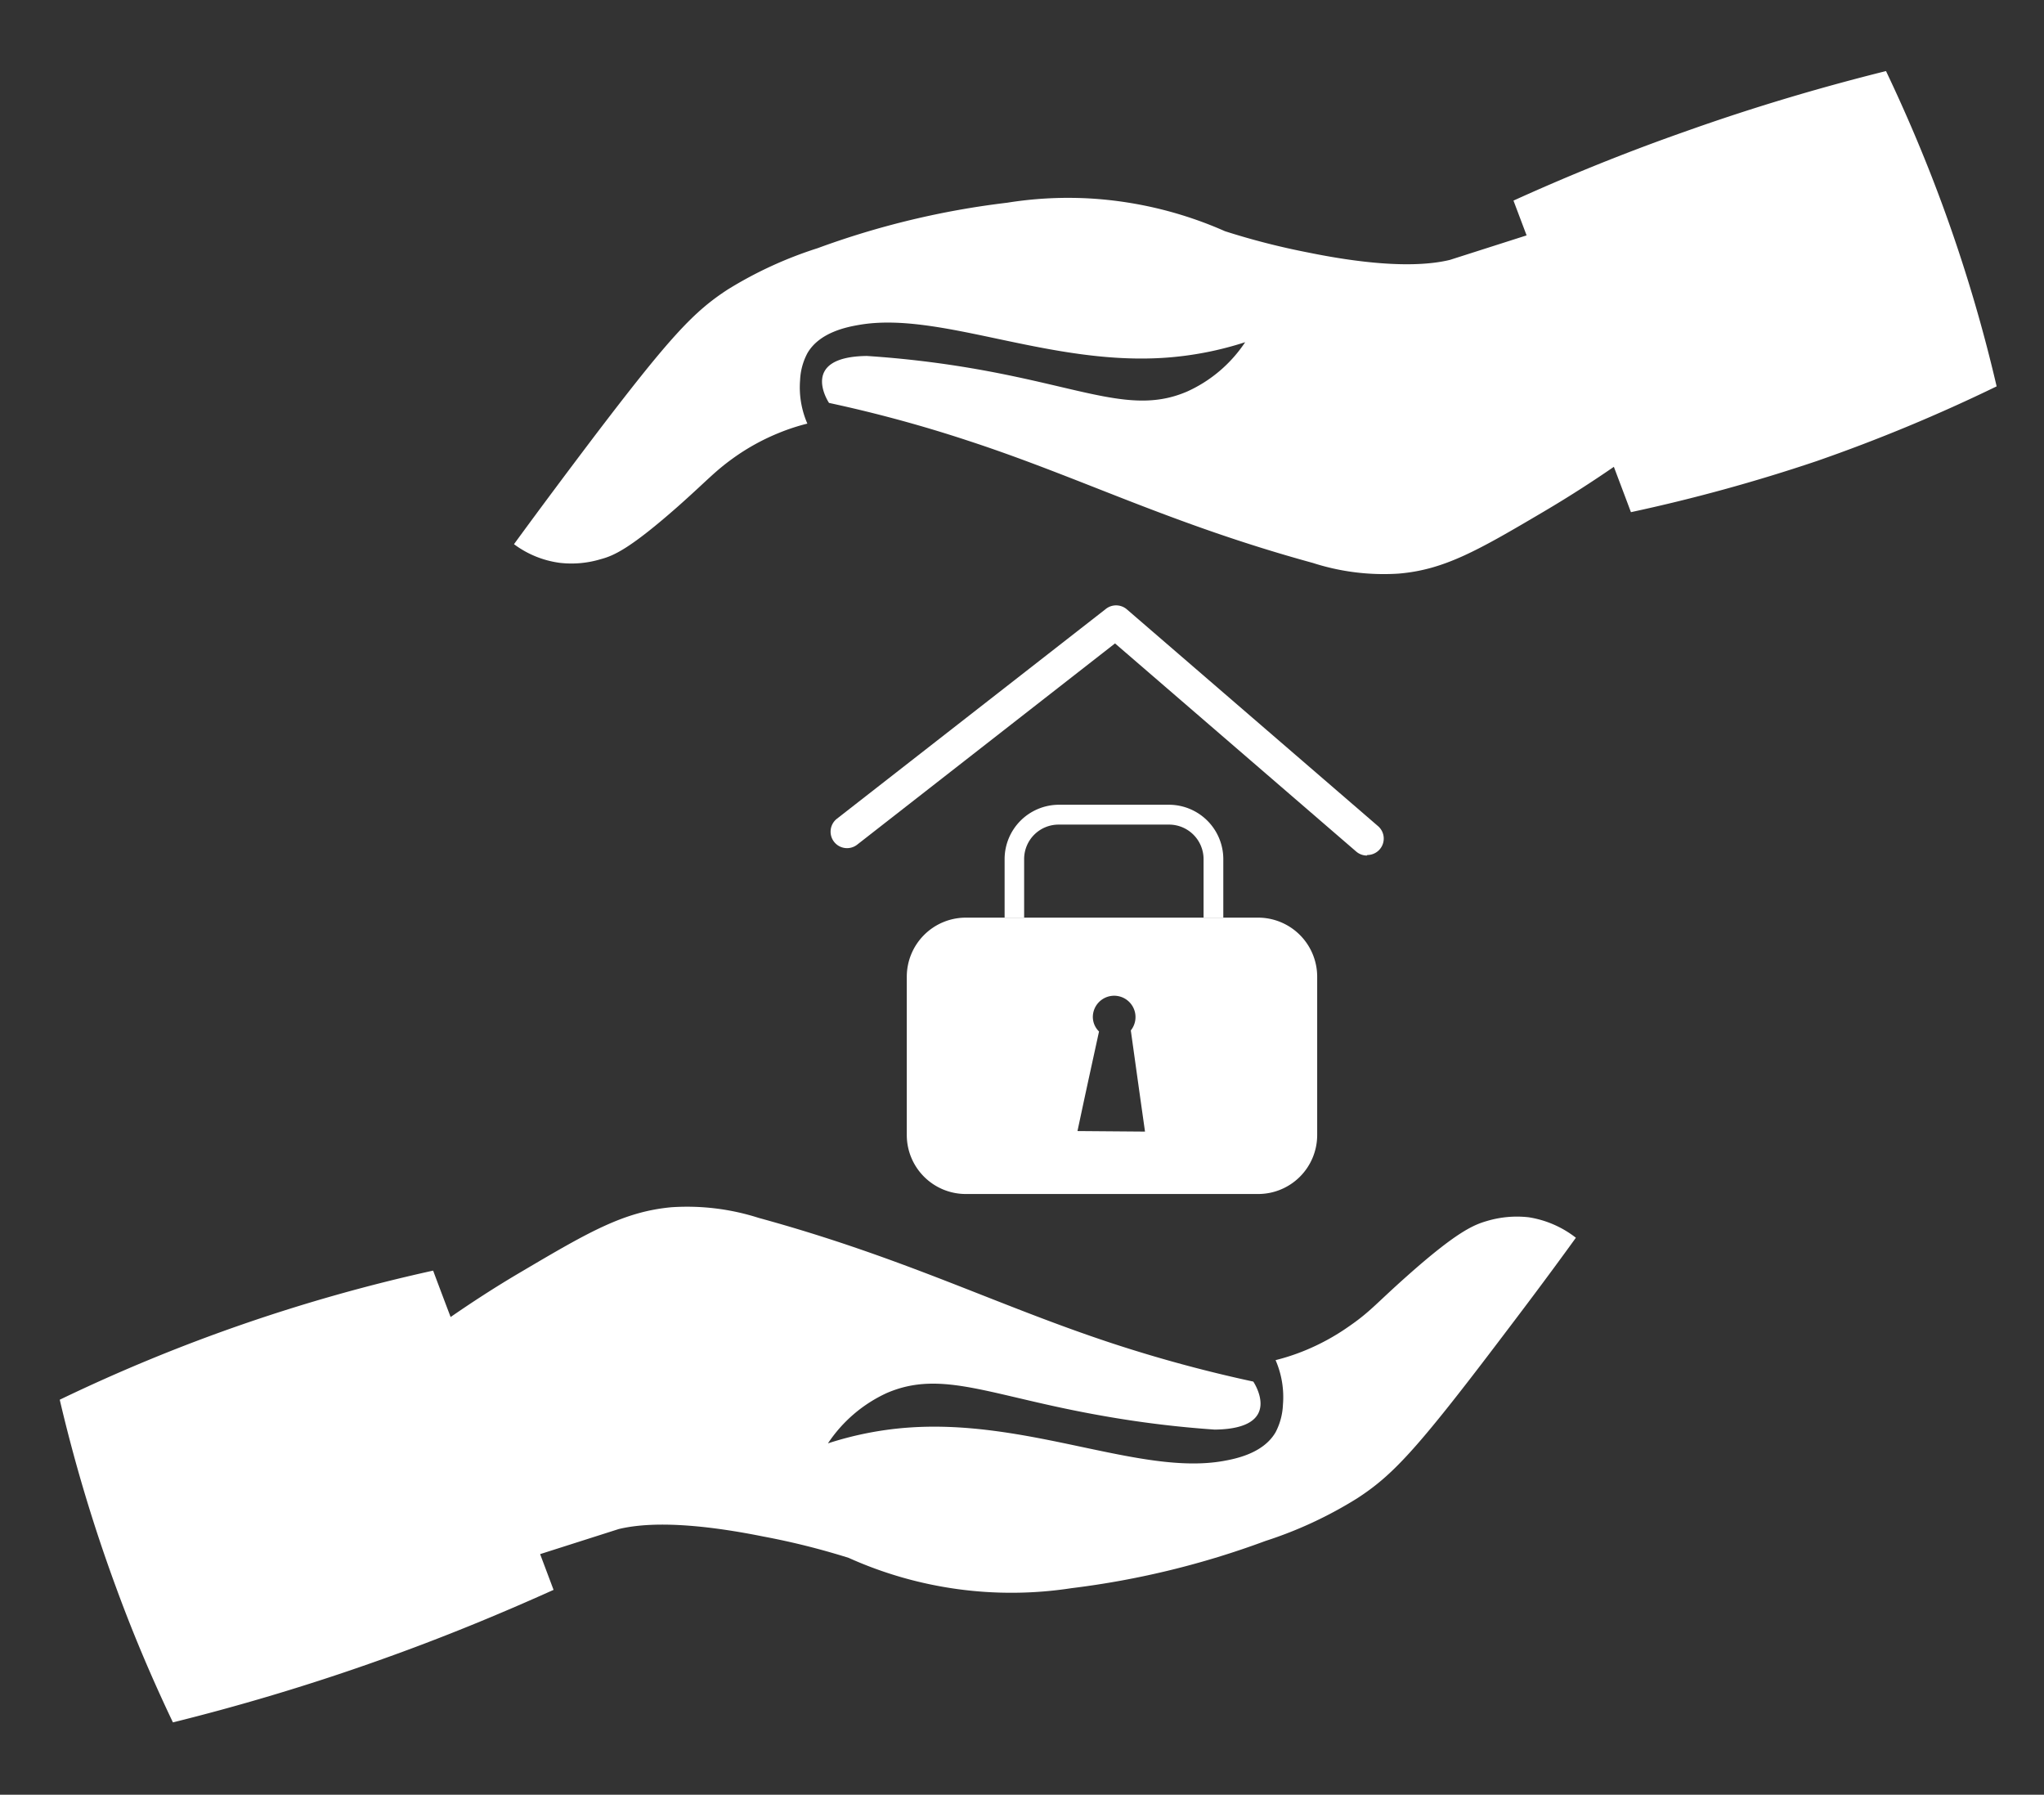
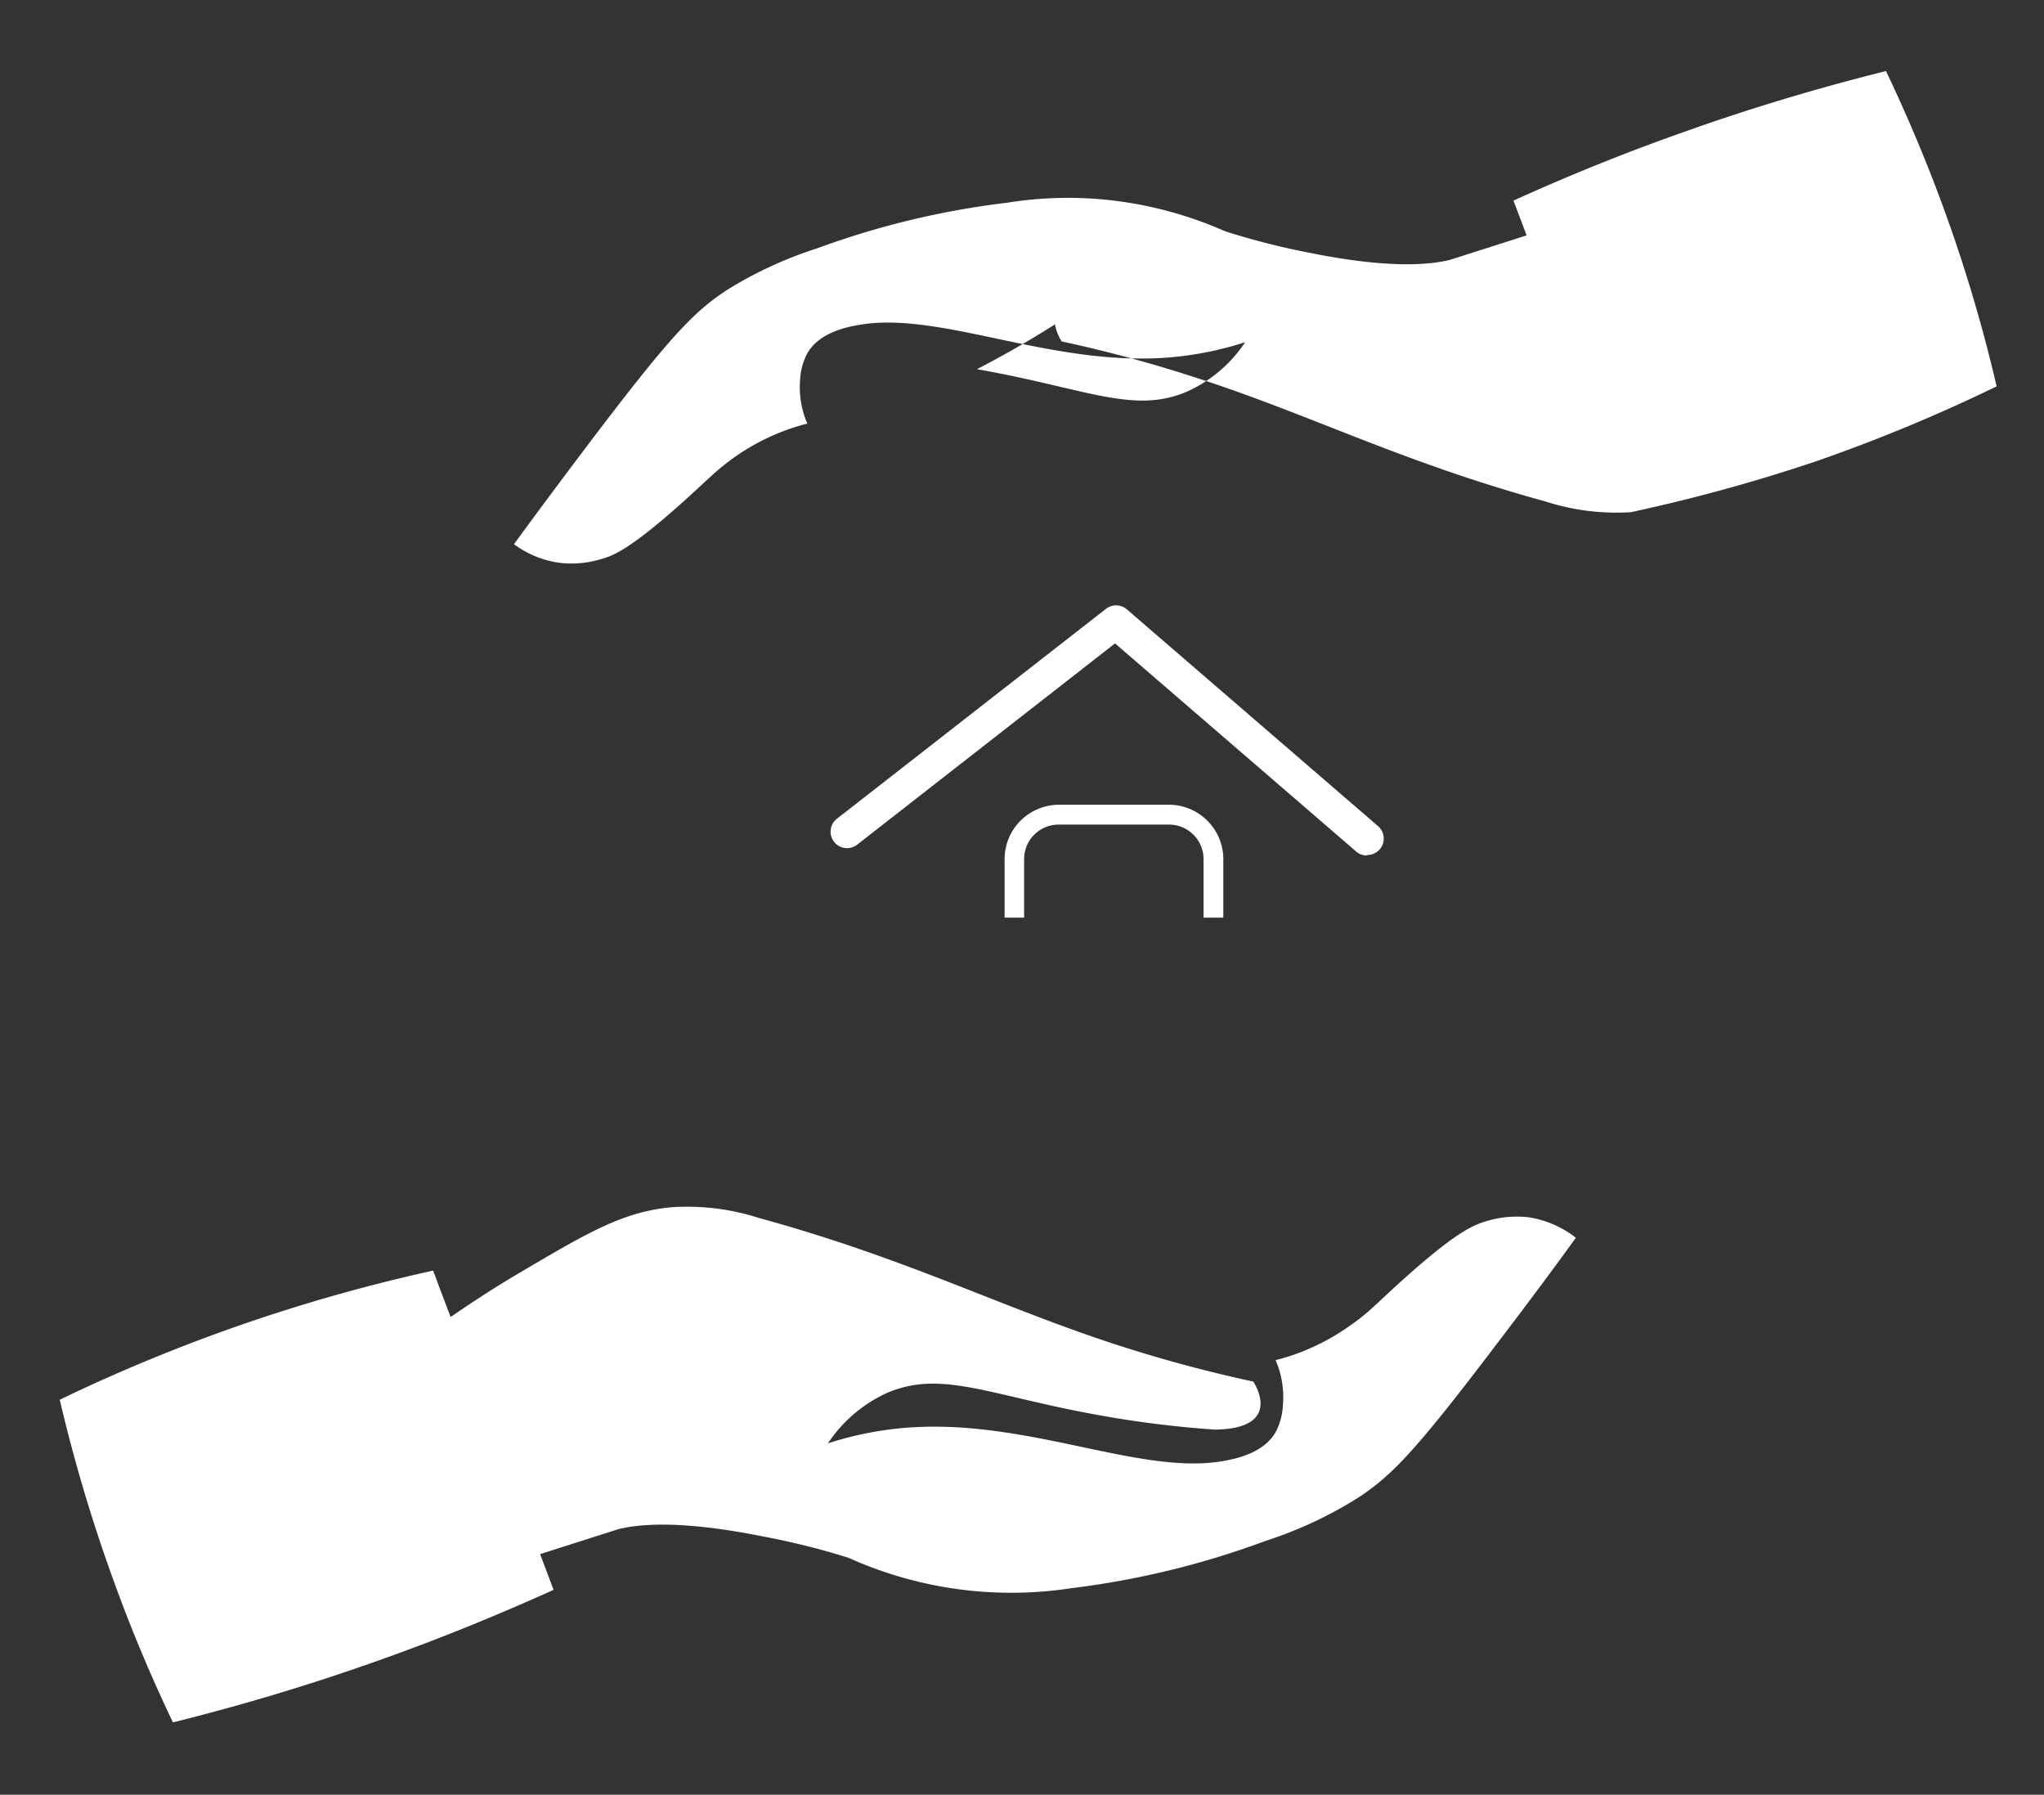
<svg xmlns="http://www.w3.org/2000/svg" id="Layer_1" data-name="Layer 1" viewBox="0 0 191.6 168.2">
  <rect x="0" y="0" width="191.6" height="168.2" fill="#333333" stroke="none" />
  <defs>
    <style>.cls-1{fill:#fff;}</style>
  </defs>
  <title>0</title>
  <path class="cls-1" d="M147.72,116c-2.89,4-5.4,7.3-7.36,9.88-7.67,10.11-9.88,12.42-13.14,14.54a38.6,38.6,0,0,1-8.61,4,80.23,80.23,0,0,1-18.16,4.42A37.17,37.17,0,0,1,79.55,146a68.75,68.75,0,0,0-8-2c-4.47-.9-9.85-1.59-13.55-.7l-7.37,2.35L51.89,149c-5,2.25-10.4,4.49-16.33,6.59-6.85,2.44-13.35,4.34-19.35,5.83-1.82-3.82-3.63-8-5.33-12.65A149.43,149.43,0,0,1,5.6,131.18a159.66,159.66,0,0,1,35-12.1c.54,1.45,1.09,2.9,1.64,4.35,1.84-1.27,4.08-2.75,6.71-4.29,6.3-3.72,9.55-5.59,14-6a22,22,0,0,1,8.17,1c13.69,3.75,22.23,8.15,33,11.71a130.36,130.36,0,0,0,13.36,3.63s3,4.42-3.61,4.5a99.07,99.07,0,0,1-10.56-1.3c-10.47-1.84-15-4.36-20.18-2.13a13.25,13.25,0,0,0-5.52,4.72,31.7,31.7,0,0,1,7.43-1.47c11.3-.86,21.8,4.49,29.59,3.13,1.13-.2,3.78-.7,4.94-2.7a6.1,6.1,0,0,0,.69-2.58,8.68,8.68,0,0,0-.69-4.18,20,20,0,0,0,2.72-.89,20.93,20.93,0,0,0,4.08-2.22c2.09-1.43,2.59-2.17,5.52-4.77,4.63-4.12,6.22-4.79,7.46-5.15a9.84,9.84,0,0,1,3.94-.36A9.6,9.6,0,0,1,147.72,116Z" />
-   <path class="cls-1" d="M48.18,51c2.82-3.86,5.28-7.13,7.19-9.66,7.5-9.88,9.66-12.13,12.85-14.21a37.76,37.76,0,0,1,8.42-3.87A78.18,78.18,0,0,1,94.4,19a36.12,36.12,0,0,1,8.09-.38,36.64,36.64,0,0,1,12.34,3.05,68.25,68.25,0,0,0,7.82,2c4.36.89,9.63,1.56,13.25.69l7.2-2.3-1.23-3.26c4.85-2.2,10.17-4.39,16-6.44,6.7-2.39,13.06-4.24,18.92-5.7,1.78,3.74,3.56,7.86,5.22,12.36a143.94,143.94,0,0,1,5.15,17.19,155.21,155.21,0,0,1-16.86,7A159.37,159.37,0,0,1,152.88,48c-.53-1.42-1.07-2.84-1.6-4.25-1.8,1.24-4,2.68-6.56,4.19-6.17,3.64-9.34,5.47-13.65,5.82a21.65,21.65,0,0,1-8-1c-13.39-3.67-21.74-8-32.3-11.45a126.1,126.1,0,0,0-13.06-3.55s-2.91-4.32,3.54-4.4A96.05,96.05,0,0,1,91.58,34.6c10.24,1.8,14.7,4.27,19.73,2.08a12.9,12.9,0,0,0,5.41-4.61,31.38,31.38,0,0,1-7.28,1.44c-11,.84-21.3-4.39-28.92-3.06-1.1.19-3.69.68-4.83,2.64A5.91,5.91,0,0,0,75,35.61a8.51,8.51,0,0,0,.68,4.09,19.09,19.09,0,0,0-2.66.87,20.62,20.62,0,0,0-4,2.16c-2,1.4-2.53,2.12-5.4,4.67-4.53,4-6.08,4.68-7.29,5a9.52,9.52,0,0,1-3.85.35A9.2,9.2,0,0,1,48.18,51Z" />
+   <path class="cls-1" d="M48.18,51c2.82-3.86,5.28-7.13,7.19-9.66,7.5-9.88,9.66-12.13,12.85-14.21a37.76,37.76,0,0,1,8.42-3.87A78.18,78.18,0,0,1,94.4,19a36.12,36.12,0,0,1,8.09-.38,36.64,36.64,0,0,1,12.34,3.05,68.25,68.25,0,0,0,7.82,2c4.36.89,9.63,1.56,13.25.69l7.2-2.3-1.23-3.26c4.85-2.2,10.17-4.39,16-6.44,6.7-2.39,13.06-4.24,18.92-5.7,1.78,3.74,3.56,7.86,5.22,12.36a143.94,143.94,0,0,1,5.15,17.19,155.21,155.21,0,0,1-16.86,7A159.37,159.37,0,0,1,152.88,48a21.65,21.65,0,0,1-8-1c-13.39-3.67-21.74-8-32.3-11.45a126.1,126.1,0,0,0-13.06-3.55s-2.91-4.32,3.54-4.4A96.05,96.05,0,0,1,91.58,34.6c10.24,1.8,14.7,4.27,19.73,2.08a12.9,12.9,0,0,0,5.41-4.61,31.38,31.38,0,0,1-7.28,1.44c-11,.84-21.3-4.39-28.92-3.06-1.1.19-3.69.68-4.83,2.64A5.91,5.91,0,0,0,75,35.61a8.51,8.51,0,0,0,.68,4.09,19.09,19.09,0,0,0-2.66.87,20.62,20.62,0,0,0-4,2.16c-2,1.4-2.53,2.12-5.4,4.67-4.53,4-6.08,4.68-7.29,5a9.52,9.52,0,0,1-3.85.35A9.2,9.2,0,0,1,48.18,51Z" />
  <path class="cls-1" d="M128.12,80.18a1.54,1.54,0,0,1-1-.38l-22.6-19.5L80.35,79.16a1.54,1.54,0,0,1-1.9-2.43L103.62,57.1a1.55,1.55,0,0,1,2,0l23.55,20.32a1.54,1.54,0,0,1-1,2.71Z" />
-   <path class="cls-1" d="M117.94,86H90.49A5.54,5.54,0,0,0,85,91.54v14.85a5.53,5.53,0,0,0,5.51,5.51h27.45a5.53,5.53,0,0,0,5.51-5.51V91.54A5.54,5.54,0,0,0,117.94,86Zm-16.94,20,.62-2.9.4-1.85,1-4.58a1.92,1.92,0,0,1-.58-1.39A2,2,0,1,1,106,96.57l.66,4.73.26,1.85.41,2.9Z" />
  <path class="cls-1" d="M109.61,75.42H99.26a5.1,5.1,0,0,0-5.09,5.09V86H96V80.51a3.23,3.23,0,0,1,3.23-3.23h10.35a3.24,3.24,0,0,1,3.24,3.23V86h1.85V80.51A5.1,5.1,0,0,0,109.61,75.42Z" />
</svg>